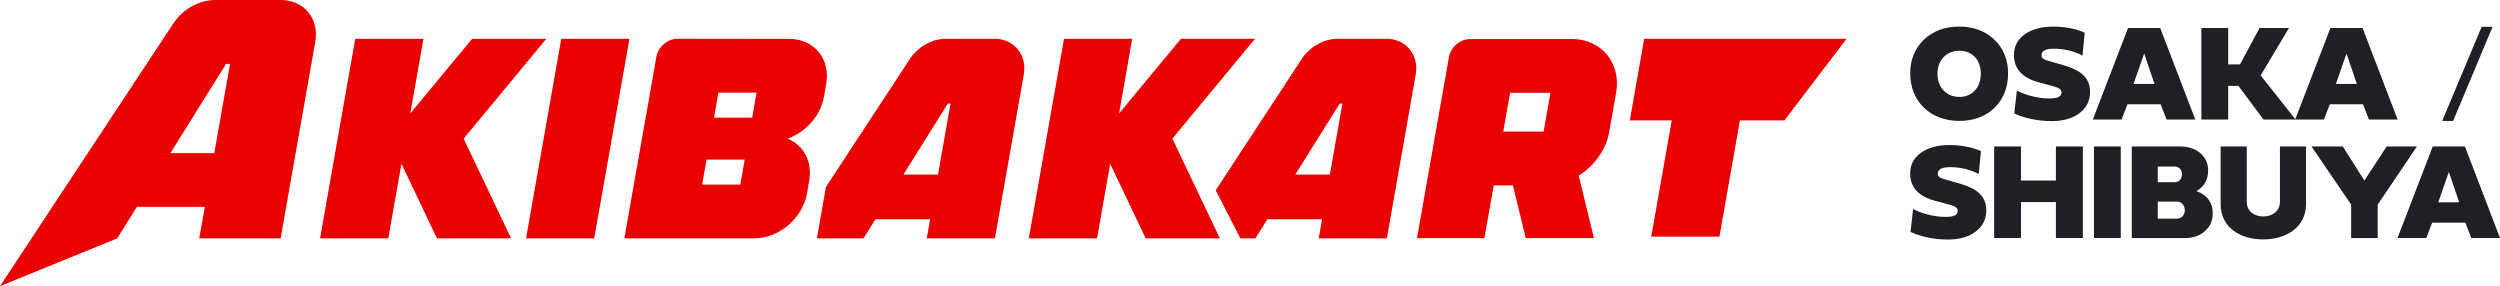
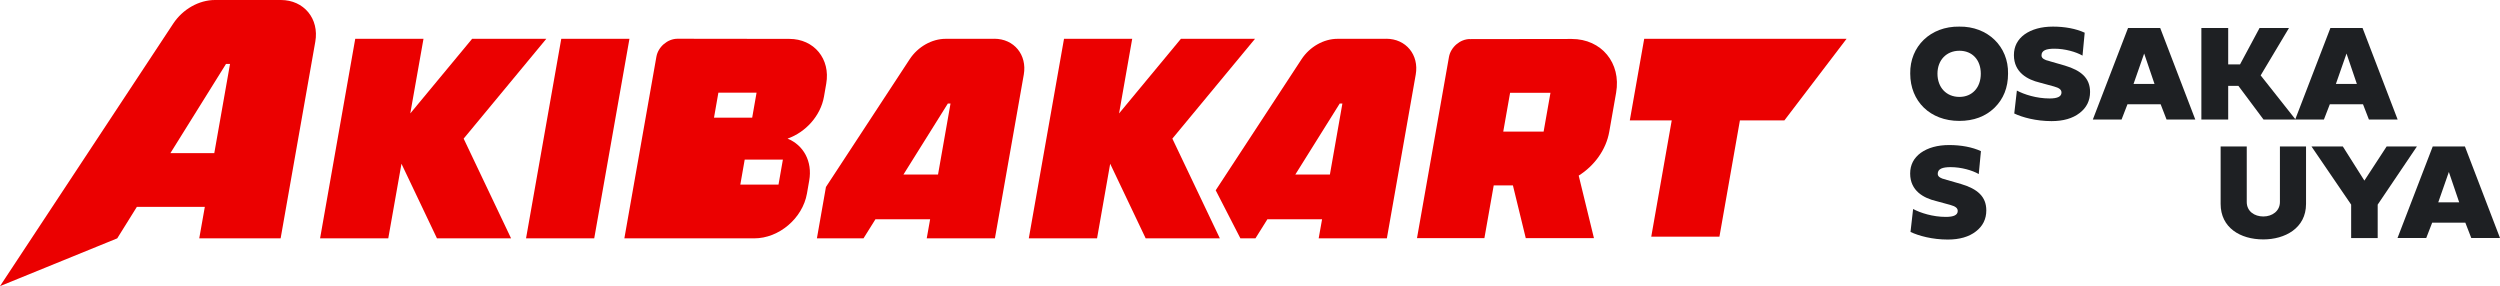
<svg xmlns="http://www.w3.org/2000/svg" id="_レイヤー_2" data-name="レイヤー 2" viewBox="0 0 354.2 40.54">
  <defs>
    <style>
      .cls-1 {
        fill: #eb0000;
      }

      .cls-2 {
        fill: #1e2023;
      }
    </style>
  </defs>
  <g id="text">
    <g>
      <g>
        <path class="cls-2" d="m280.66,21.41l-.31,3.25c-.92-.53-2.48-.98-3.99-.98-1.12,0-1.82.23-1.82.94,0,.23.1.39.33.53.25.14.35.18.74.27l.18.06,2.05.59c2.35.7,3.58,1.8,3.58,3.74,0,1.23-.49,2.23-1.49,2.99-.98.76-2.31,1.14-3.97,1.14-2.19,0-4.13-.53-5.28-1.08l.37-3.25c1.02.55,2.78,1.12,4.64,1.12,1.12,0,1.68-.27,1.68-.84,0-.39-.29-.65-1.06-.86l-2.02-.55c-1.72-.41-3.66-1.43-3.66-3.89,0-1.23.51-2.21,1.51-2.94,1.02-.72,2.37-1.1,4.03-1.1s3.25.29,4.48.86Z" />
-         <path class="cls-2" d="m295.1,20.75v12.97h-3.82v-5.09h-4.95v5.09h-3.8v-12.97h3.8v4.83h4.95v-4.83h3.82Z" />
-         <path class="cls-2" d="m300.47,20.75v12.97h-3.8v-12.97h3.8Z" />
-         <path class="cls-2" d="m302.03,33.72v-12.97h6.89c2.09,0,3.93,1.23,3.93,3.39,0,1.31-.55,2.29-1.66,2.94,1.55.53,2.31,1.68,2.31,3.11,0,1.08-.37,1.94-1.14,2.58-.74.65-1.68.96-2.82.96h-7.51Zm3.68-10.12v2.21h2.43c.61,0,1-.45,1-1.14,0-.63-.43-1.08-1.08-1.08h-2.35Zm0,4.95v2.43h2.66c.7,0,1.17-.49,1.17-1.19s-.45-1.23-1.17-1.23h-2.66Z" />
        <path class="cls-2" d="m314.62,20.75h3.7v7.87c0,1.31,1.08,2.05,2.35,2.05s2.35-.78,2.35-2.05v-7.87h3.7v8.14c0,3.46-3.01,5.03-6.05,5.03-3.29,0-6.05-1.68-6.05-5.03v-8.14Z" />
        <path class="cls-2" d="m334.99,25.58l3.15-4.83h4.29l-5.56,8.24v4.74h-3.76v-4.74l-5.62-8.24h4.44l3.05,4.83Z" />
        <path class="cls-2" d="m350.13,33.72l-.84-2.17h-4.7l-.84,2.17h-4.07l4.99-12.97h4.56l4.97,12.97h-4.07Zm-3.17-9.37l-1.51,4.32h2.97l-1.47-4.32Z" />
      </g>
      <g>
        <path class="cls-2" d="m277.59,3.77c4.03-.06,6.99,2.82,6.91,6.67,0,1.98-.65,3.58-1.92,4.83-1.27,1.23-2.94,1.86-4.99,1.86-4.11,0-6.95-2.76-6.95-6.71-.06-3.85,2.88-6.71,6.95-6.65Zm.02,9.96c1.82,0,3.03-1.33,3.03-3.29s-1.21-3.25-3.03-3.25-3.11,1.31-3.11,3.25,1.25,3.29,3.11,3.29Z" />
        <path class="cls-2" d="m295.36,4.63l-.31,3.25c-.92-.53-2.48-.98-3.99-.98-1.12,0-1.82.23-1.82.94,0,.23.1.39.33.53.25.14.35.18.74.27l.18.06,2.05.59c2.35.7,3.58,1.8,3.58,3.74,0,1.23-.49,2.23-1.49,2.99-.98.76-2.31,1.14-3.97,1.14-2.19,0-4.13-.53-5.28-1.08l.37-3.25c1.02.55,2.78,1.12,4.64,1.12,1.12,0,1.68-.27,1.68-.84,0-.39-.29-.65-1.06-.86l-2.02-.55c-1.72-.41-3.66-1.43-3.66-3.89,0-1.23.51-2.21,1.51-2.94,1.02-.72,2.37-1.1,4.03-1.1s3.25.29,4.48.86Z" />
        <path class="cls-2" d="m306.96,16.94l-.84-2.17h-4.7l-.84,2.17h-4.07l4.99-12.97h4.56l4.97,12.97h-4.07Zm-3.17-9.37l-1.51,4.32h2.97l-1.47-4.32Z" />
        <path class="cls-2" d="m315.69,9.12h1.68l2.76-5.15h4.17l-4.01,6.71,4.95,6.26h-4.54l-3.56-4.77h-1.45v4.77h-3.8V3.97h3.8v5.15Z" />
        <path class="cls-2" d="m335.63,16.94l-.84-2.17h-4.7l-.84,2.17h-4.07l4.99-12.97h4.56l4.97,12.97h-4.07Zm-3.17-9.37l-1.51,4.32h2.97l-1.47-4.32Z" />
-         <polygon class="cls-2" points="347.56 17.13 346.01 17.13 351.6 3.8 353.15 3.8 347.56 17.13" />
      </g>
    </g>
    <g>
      <path class="cls-1" d="m208.28,5.53c-1.4,0-2.74,1.14-2.99,2.54l-4.53,25.67h9.55l1.32-7.47h2.72l1.82,7.47h9.66l-2.16-8.86c2.2-1.38,3.88-3.65,4.33-6.22l.97-5.52c.74-4.21-2.07-7.62-6.29-7.62l-14.42.02Zm5.67,7.62h5.72l-.97,5.5h-5.72l.97-5.5Z" />
      <polygon class="cls-1" points="74.53 33.77 84.19 33.77 89.18 5.5 79.52 5.5 74.53 33.77" />
      <polygon class="cls-1" points="66.89 5.5 58.13 16.07 60 5.5 50.33 5.5 45.35 33.77 55.01 33.77 56.88 23.2 61.91 33.77 72.41 33.77 65.69 19.64 77.4 5.5 66.89 5.5" />
      <polygon class="cls-1" points="167.31 5.5 158.55 16.07 160.41 5.5 150.75 5.5 145.76 33.77 155.43 33.77 157.29 23.2 162.32 33.77 172.83 33.77 166.1 19.64 177.81 5.5 167.31 5.5" />
-       <path class="cls-1" d="m106.86,33.77c3.51,0,6.85-2.84,7.47-6.35l.32-1.84c.48-2.72-.82-5.03-3.07-5.94,2.56-.9,4.68-3.22,5.16-5.94l.32-1.84c.62-3.51-1.72-6.35-5.23-6.35l-15.84-.02c-1.4,0-2.74,1.14-2.99,2.54l-4.54,25.74h18.38Zm.33-20.64l-.62,3.54h-5.41l.62-3.54h5.41Zm-2.3,13.02h-5.41l.62-3.54h5.41l-.62,3.54Z" />
+       <path class="cls-1" d="m106.86,33.77c3.51,0,6.85-2.84,7.47-6.35l.32-1.84c.48-2.72-.82-5.03-3.07-5.94,2.56-.9,4.68-3.22,5.16-5.94l.32-1.84c.62-3.51-1.72-6.35-5.23-6.35l-15.84-.02c-1.4,0-2.74,1.14-2.99,2.54l-4.54,25.74h18.38Zm.33-20.64l-.62,3.54h-5.41l.62-3.54h5.41Zm-2.3,13.02l.62-3.54h5.41l-.62,3.54Z" />
      <path class="cls-1" d="m39.79,0h-9.33c-2.27,0-4.57,1.3-5.92,3.35L0,40.54l16.61-6.77,2.78-4.46h9.63l-.79,4.46h11.53l4.91-27.85c.58-3.27-1.61-5.92-4.88-5.92Zm-9.43,21.7h-6.22l7.88-12.64h.57l-2.23,12.64Z" />
      <path class="cls-1" d="m140.87,5.5h-6.89c-1.95,0-3.93,1.12-5.09,2.88l-11.87,18.11-1.28,7.28h6.6l1.69-2.7h7.75l-.48,2.7h9.66l4.09-23.2c.49-2.8-1.38-5.08-4.18-5.08Zm-7.97,19.23h-4.9l6.29-10.06h.38l-1.77,10.06Z" />
      <path class="cls-1" d="m196.39,5.5h-6.89c-1.95,0-3.93,1.12-5.09,2.88l-12.17,18.58,3.5,6.81h2.13l1.69-2.7h7.75l-.48,2.7h9.66l4.09-23.2c.49-2.8-1.38-5.08-4.18-5.08Zm-7.97,19.23h-4.9l6.29-10.06h.38l-1.77,10.06Z" />
      <polygon class="cls-1" points="261.62 5.5 232.95 5.5 230.91 17.06 236.85 17.06 233.95 33.53 243.61 33.53 246.51 17.06 252.81 17.06 261.62 5.5" />
    </g>
  </g>
</svg>